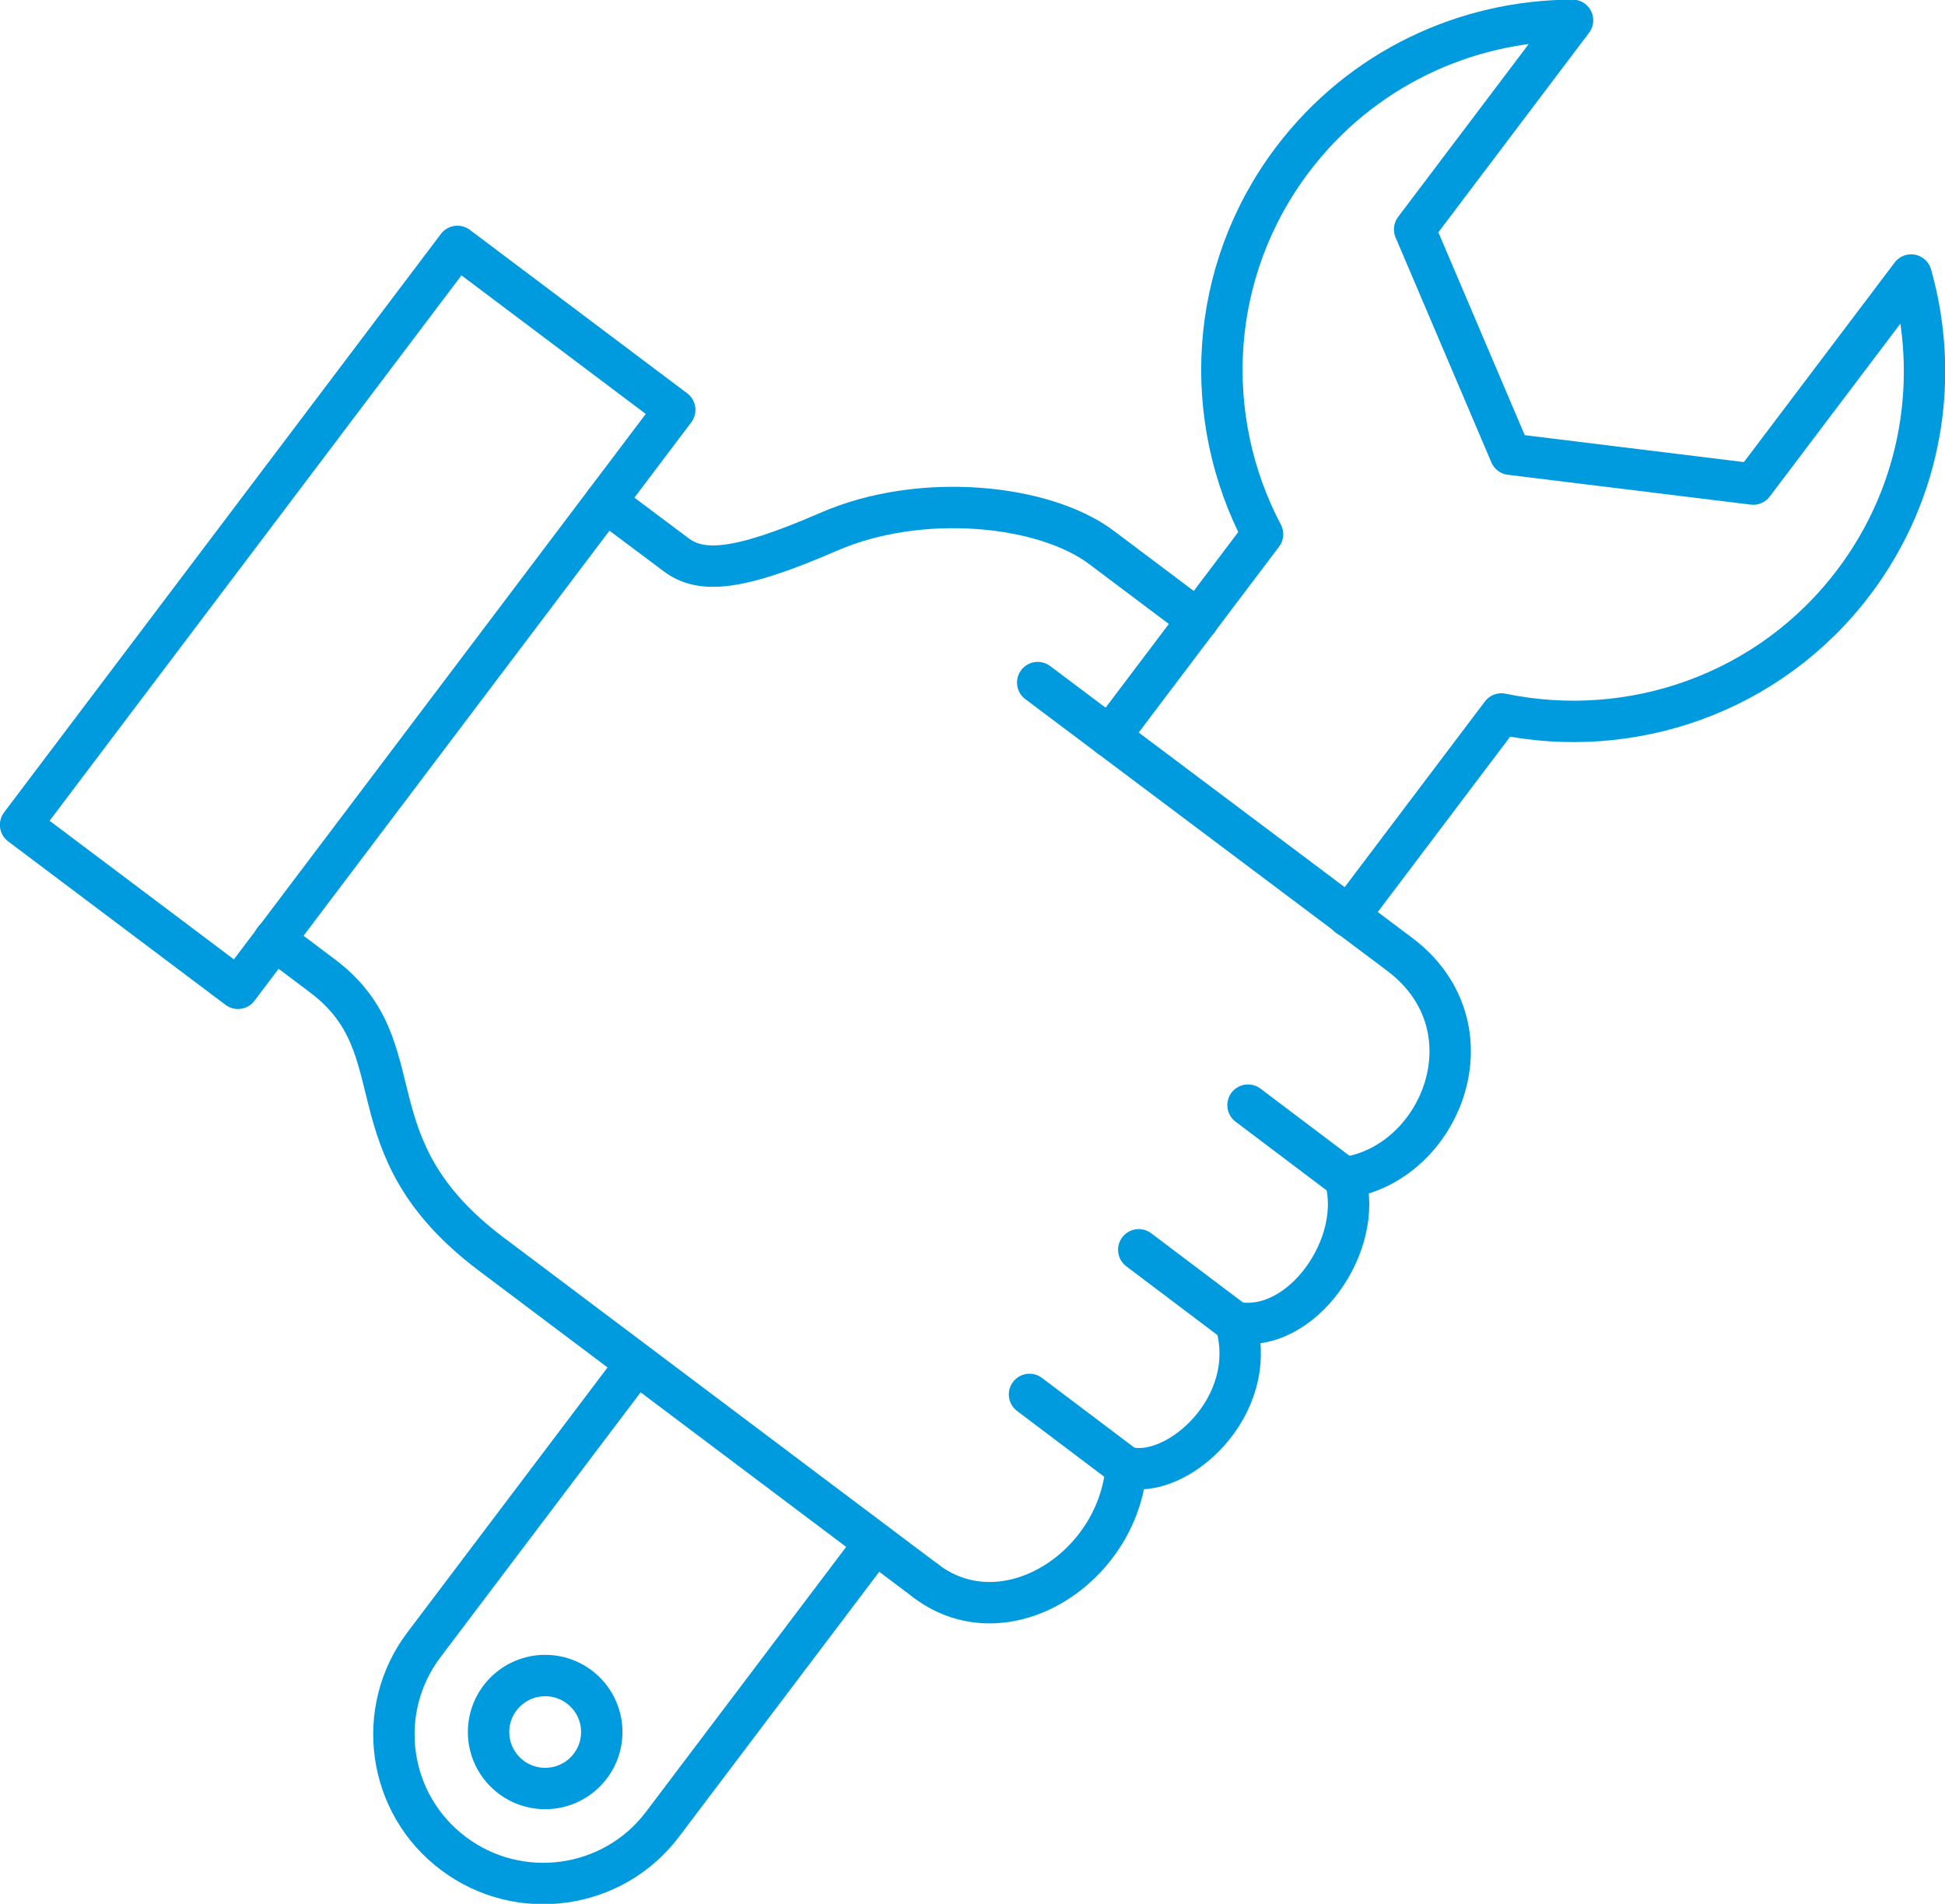
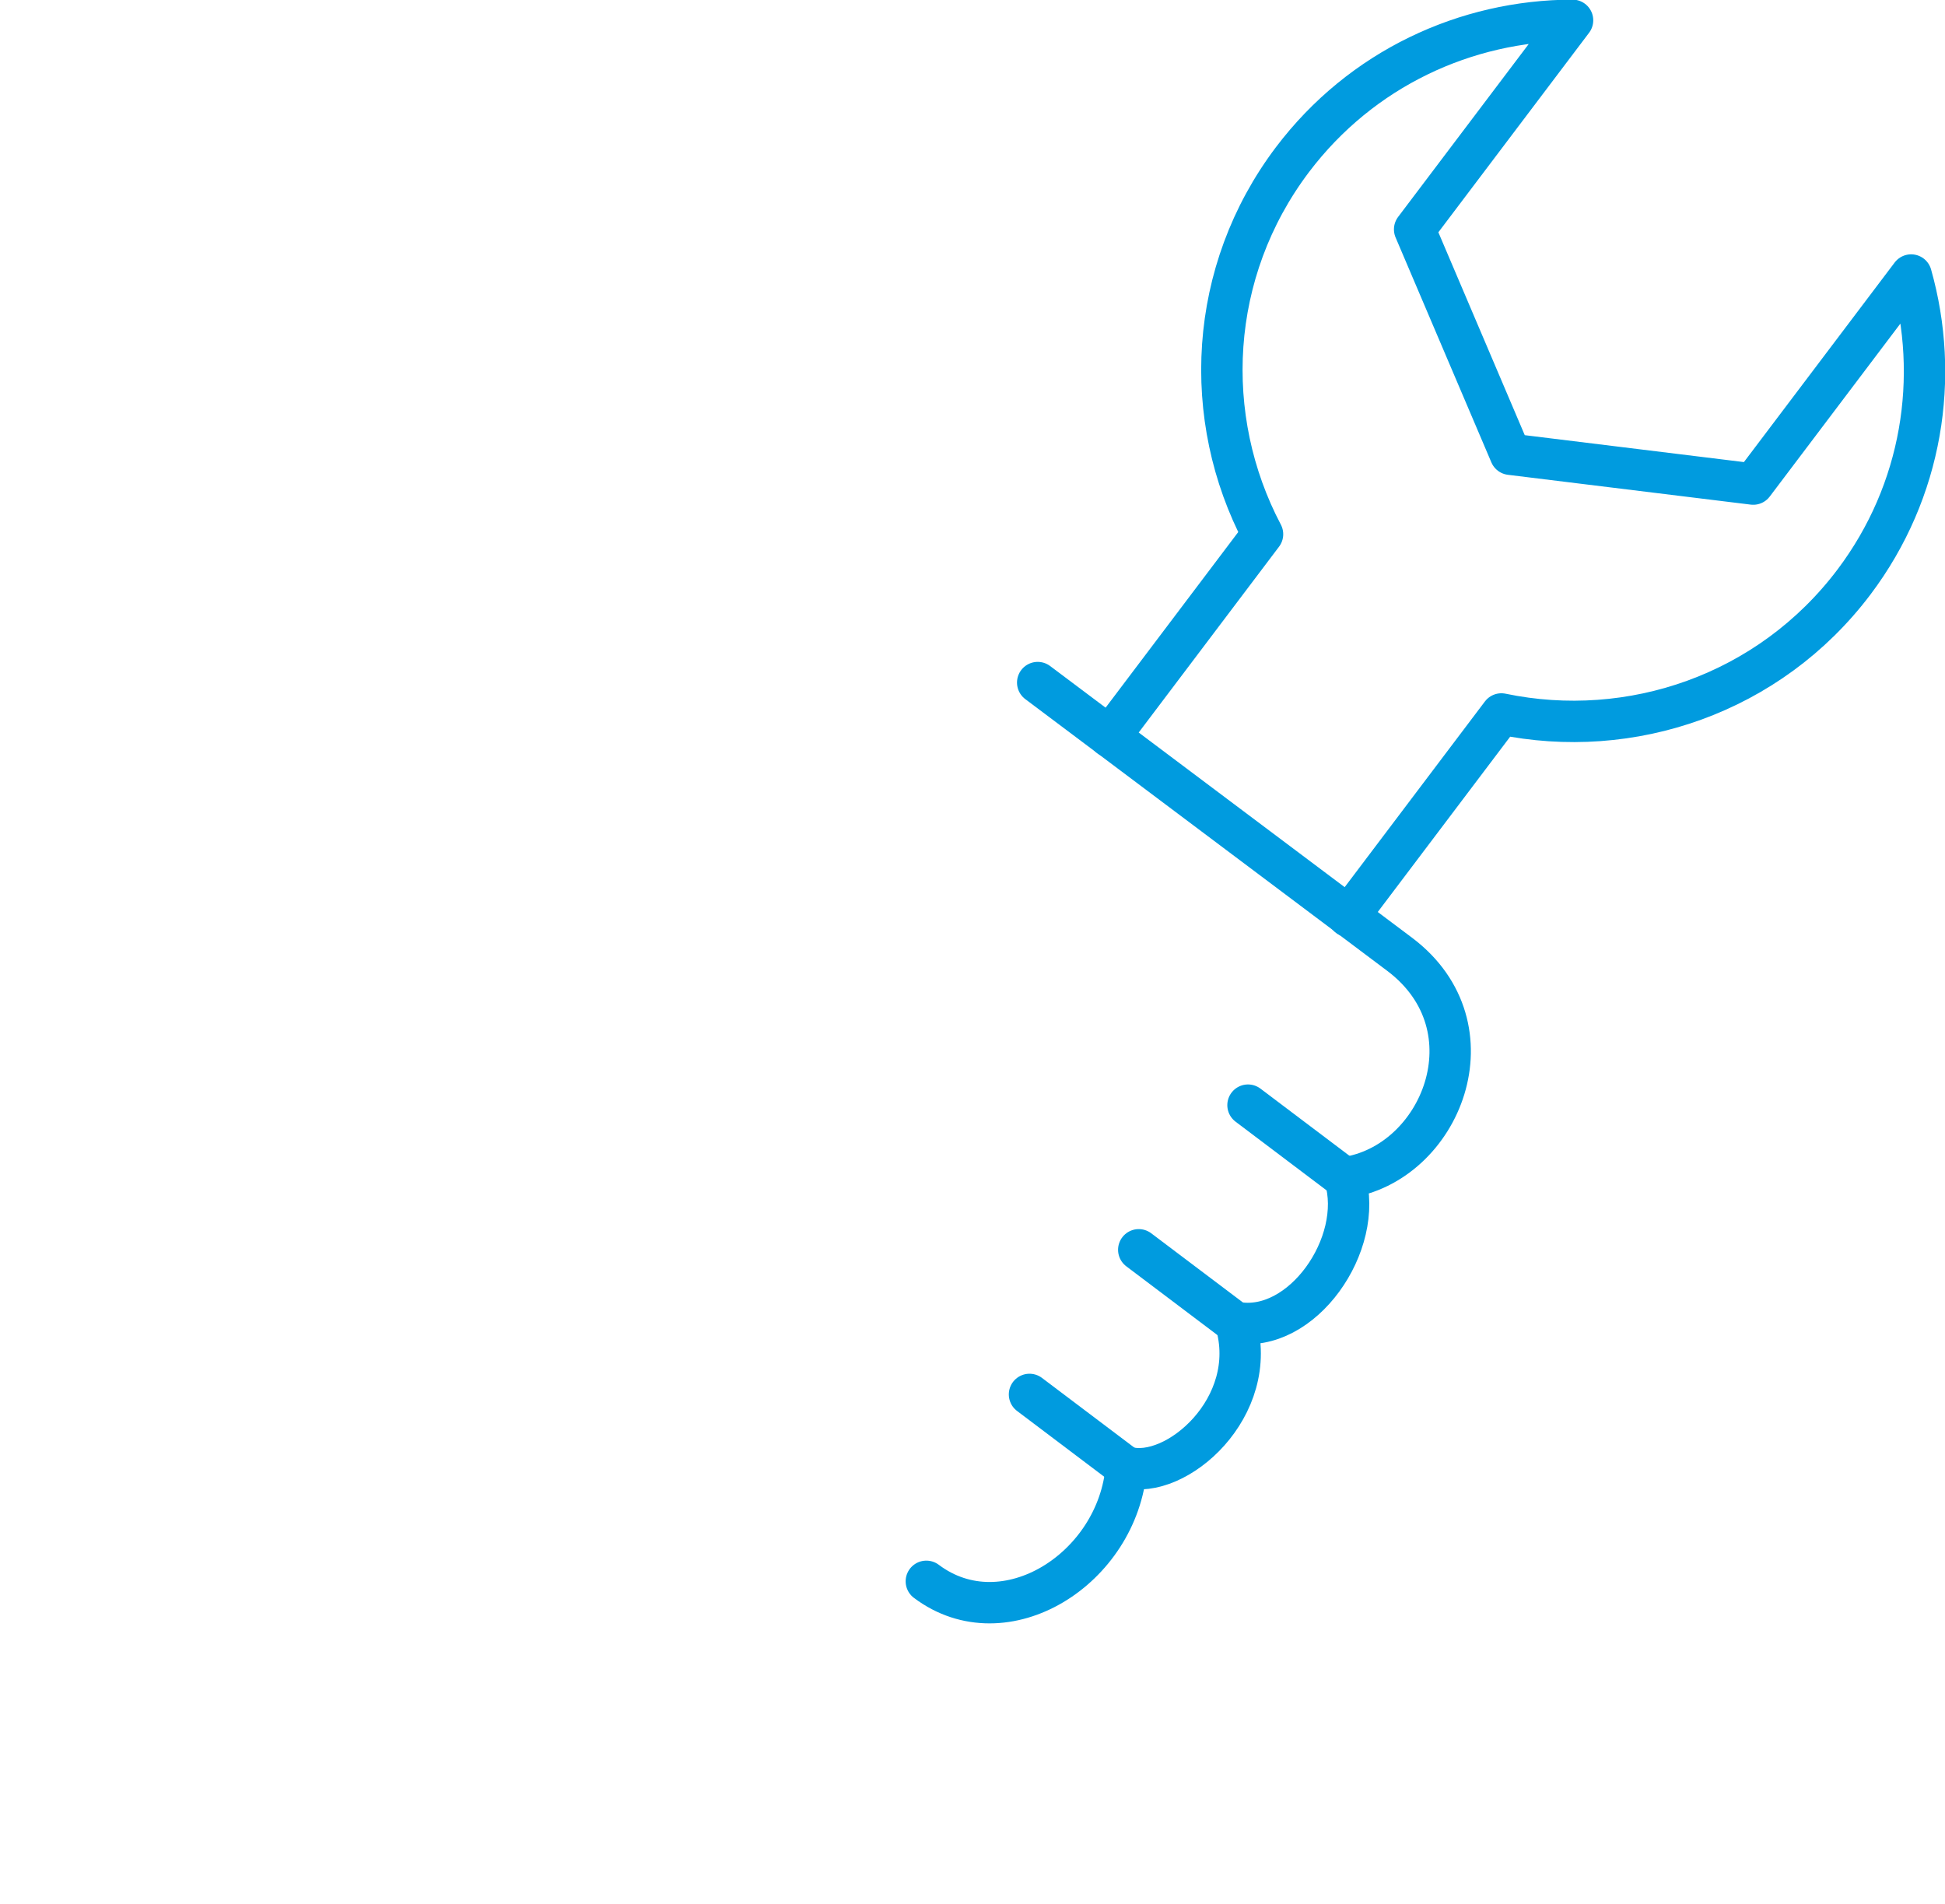
<svg xmlns="http://www.w3.org/2000/svg" width="94" height="92" viewBox="0 0 94 92" fill="none">
  <g clip-path="url(#clip0_8354_39326)">
-     <path d="M26.348 86.426C27.858 86.426 29.083 85.204 29.083 83.697C29.083 82.189 27.858 80.967 26.348 80.967C24.837 80.967 23.612 82.189 23.612 83.697C23.612 85.204 24.837 86.426 26.348 86.426Z" stroke="#009BDF" stroke-width="2" stroke-linecap="round" stroke-linejoin="round" />
-     <path d="M30.758 65.891L20.493 79.475C18.089 82.651 18.729 87.179 21.912 89.564C25.095 91.962 29.633 91.324 32.024 88.148L42.289 74.564" stroke="#009BDF" stroke-width="2" stroke-linecap="round" stroke-linejoin="round" />
-     <path d="M29.262 24.247C29.262 24.247 31.448 25.892 32.663 26.797C33.864 27.703 35.603 27.627 40.039 25.701C44.475 23.762 50.445 24.361 53.232 26.453L57.898 29.961" stroke="#009BDF" stroke-width="2" stroke-linecap="round" stroke-linejoin="round" />
-     <path d="M44.769 76.413C40.602 73.276 23.752 60.61 23.752 60.61C16.747 55.343 20.262 50.687 15.596 47.167L13.257 45.407" stroke="#009BDF" stroke-width="2" stroke-linecap="round" stroke-linejoin="round" />
-     <path d="M22.106 11.907L0.995 39.859L11.5 47.758L32.611 19.806L22.106 11.907Z" stroke="#009BDF" stroke-width="2" stroke-linecap="round" stroke-linejoin="round" />
    <path d="M64.981 56.925L60.315 53.404" stroke="#009BDF" stroke-width="2" stroke-linecap="round" stroke-linejoin="round" />
    <path d="M59.701 63.914L55.035 60.394" stroke="#009BDF" stroke-width="2" stroke-linecap="round" stroke-linejoin="round" />
    <path d="M54.421 70.904L49.755 67.383" stroke="#009BDF" stroke-width="2" stroke-linecap="round" stroke-linejoin="round" />
    <path d="M65.172 44.284L72.561 34.501C78.8 35.802 85.511 33.545 89.602 28.124C92.926 23.711 93.757 18.214 92.364 13.29L84.732 23.392L72.996 21.951L68.368 11.084L76 0.982C70.861 0.995 65.799 3.303 62.462 7.716C58.371 13.137 58.052 20.191 61.017 25.815L53.628 35.598" stroke="#009BDF" stroke-width="2" stroke-linecap="round" stroke-linejoin="round" />
    <path d="M44.769 76.414C48.566 79.271 54.037 75.802 54.434 70.891C56.812 71.567 60.941 67.996 59.713 63.901C62.922 64.488 65.965 60.1 64.993 56.912C69.634 56.261 72.318 49.642 67.652 46.121L50.151 32.984" stroke="#009BDF" stroke-width="2" stroke-linecap="round" stroke-linejoin="round" />
  </g>
  <defs>
    <clipPath id="clip0_8354_39326">
      <rect width="94" height="92" fill="white" />
    </clipPath>
  </defs>
</svg>